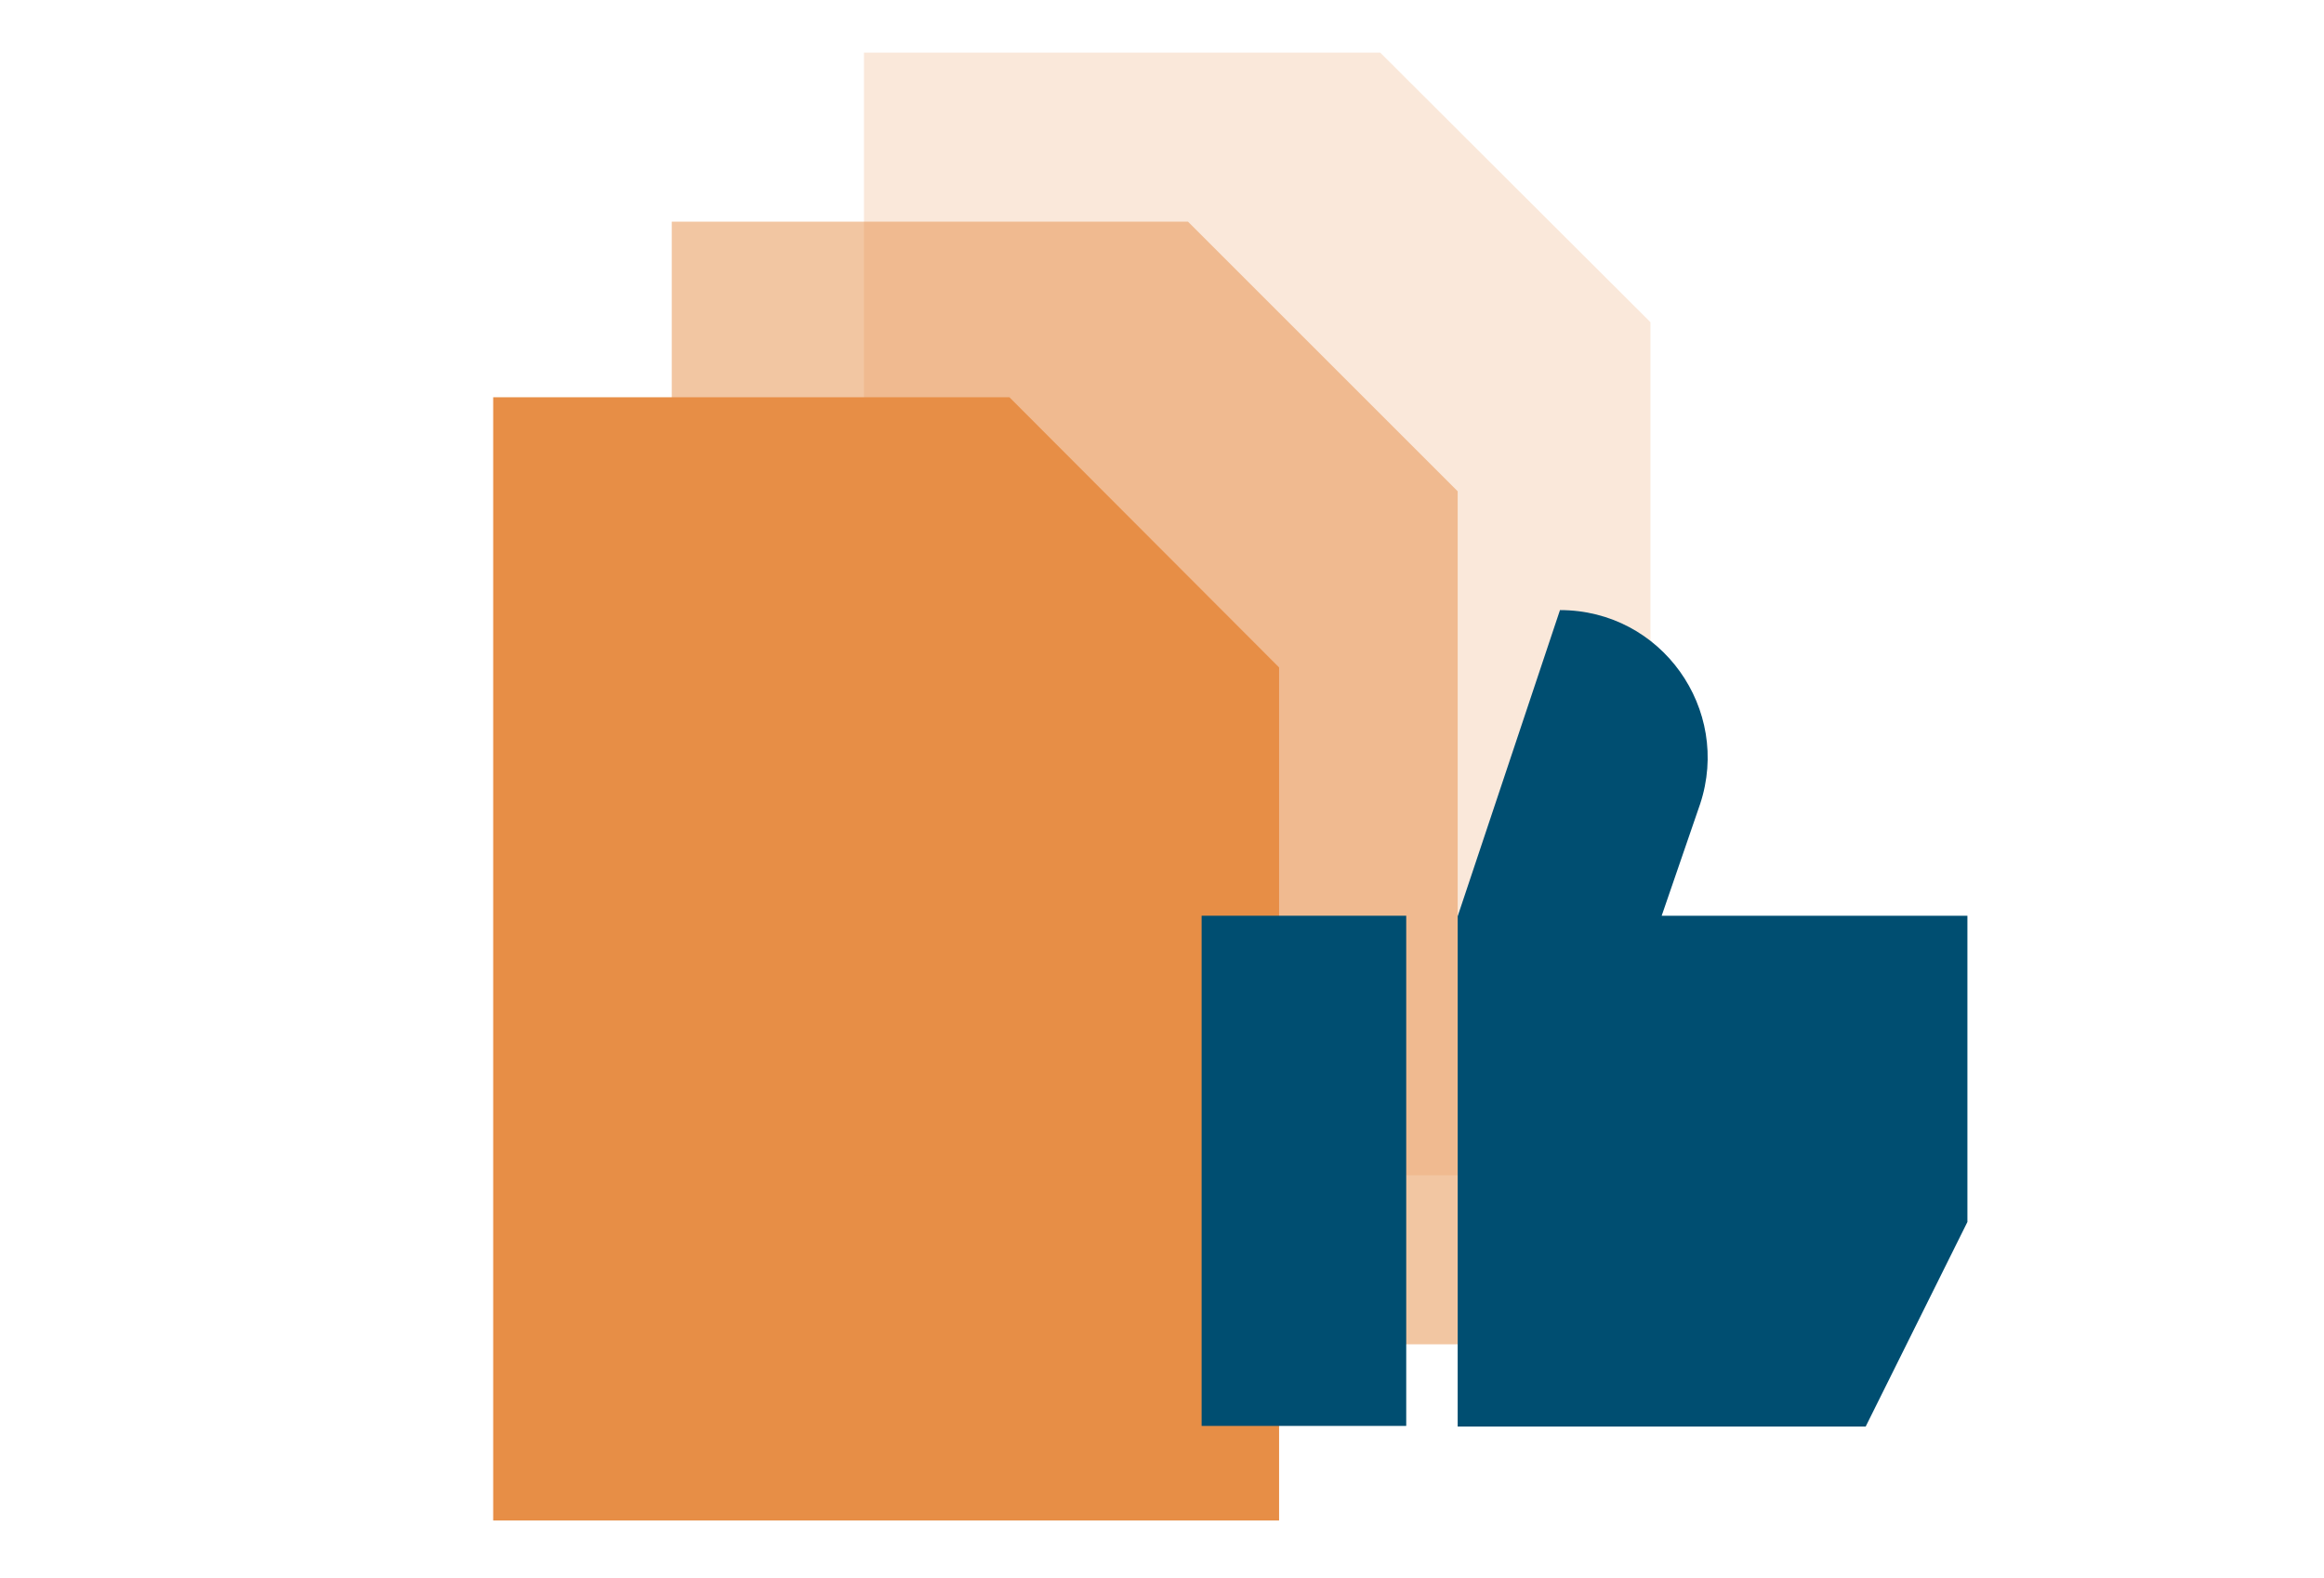
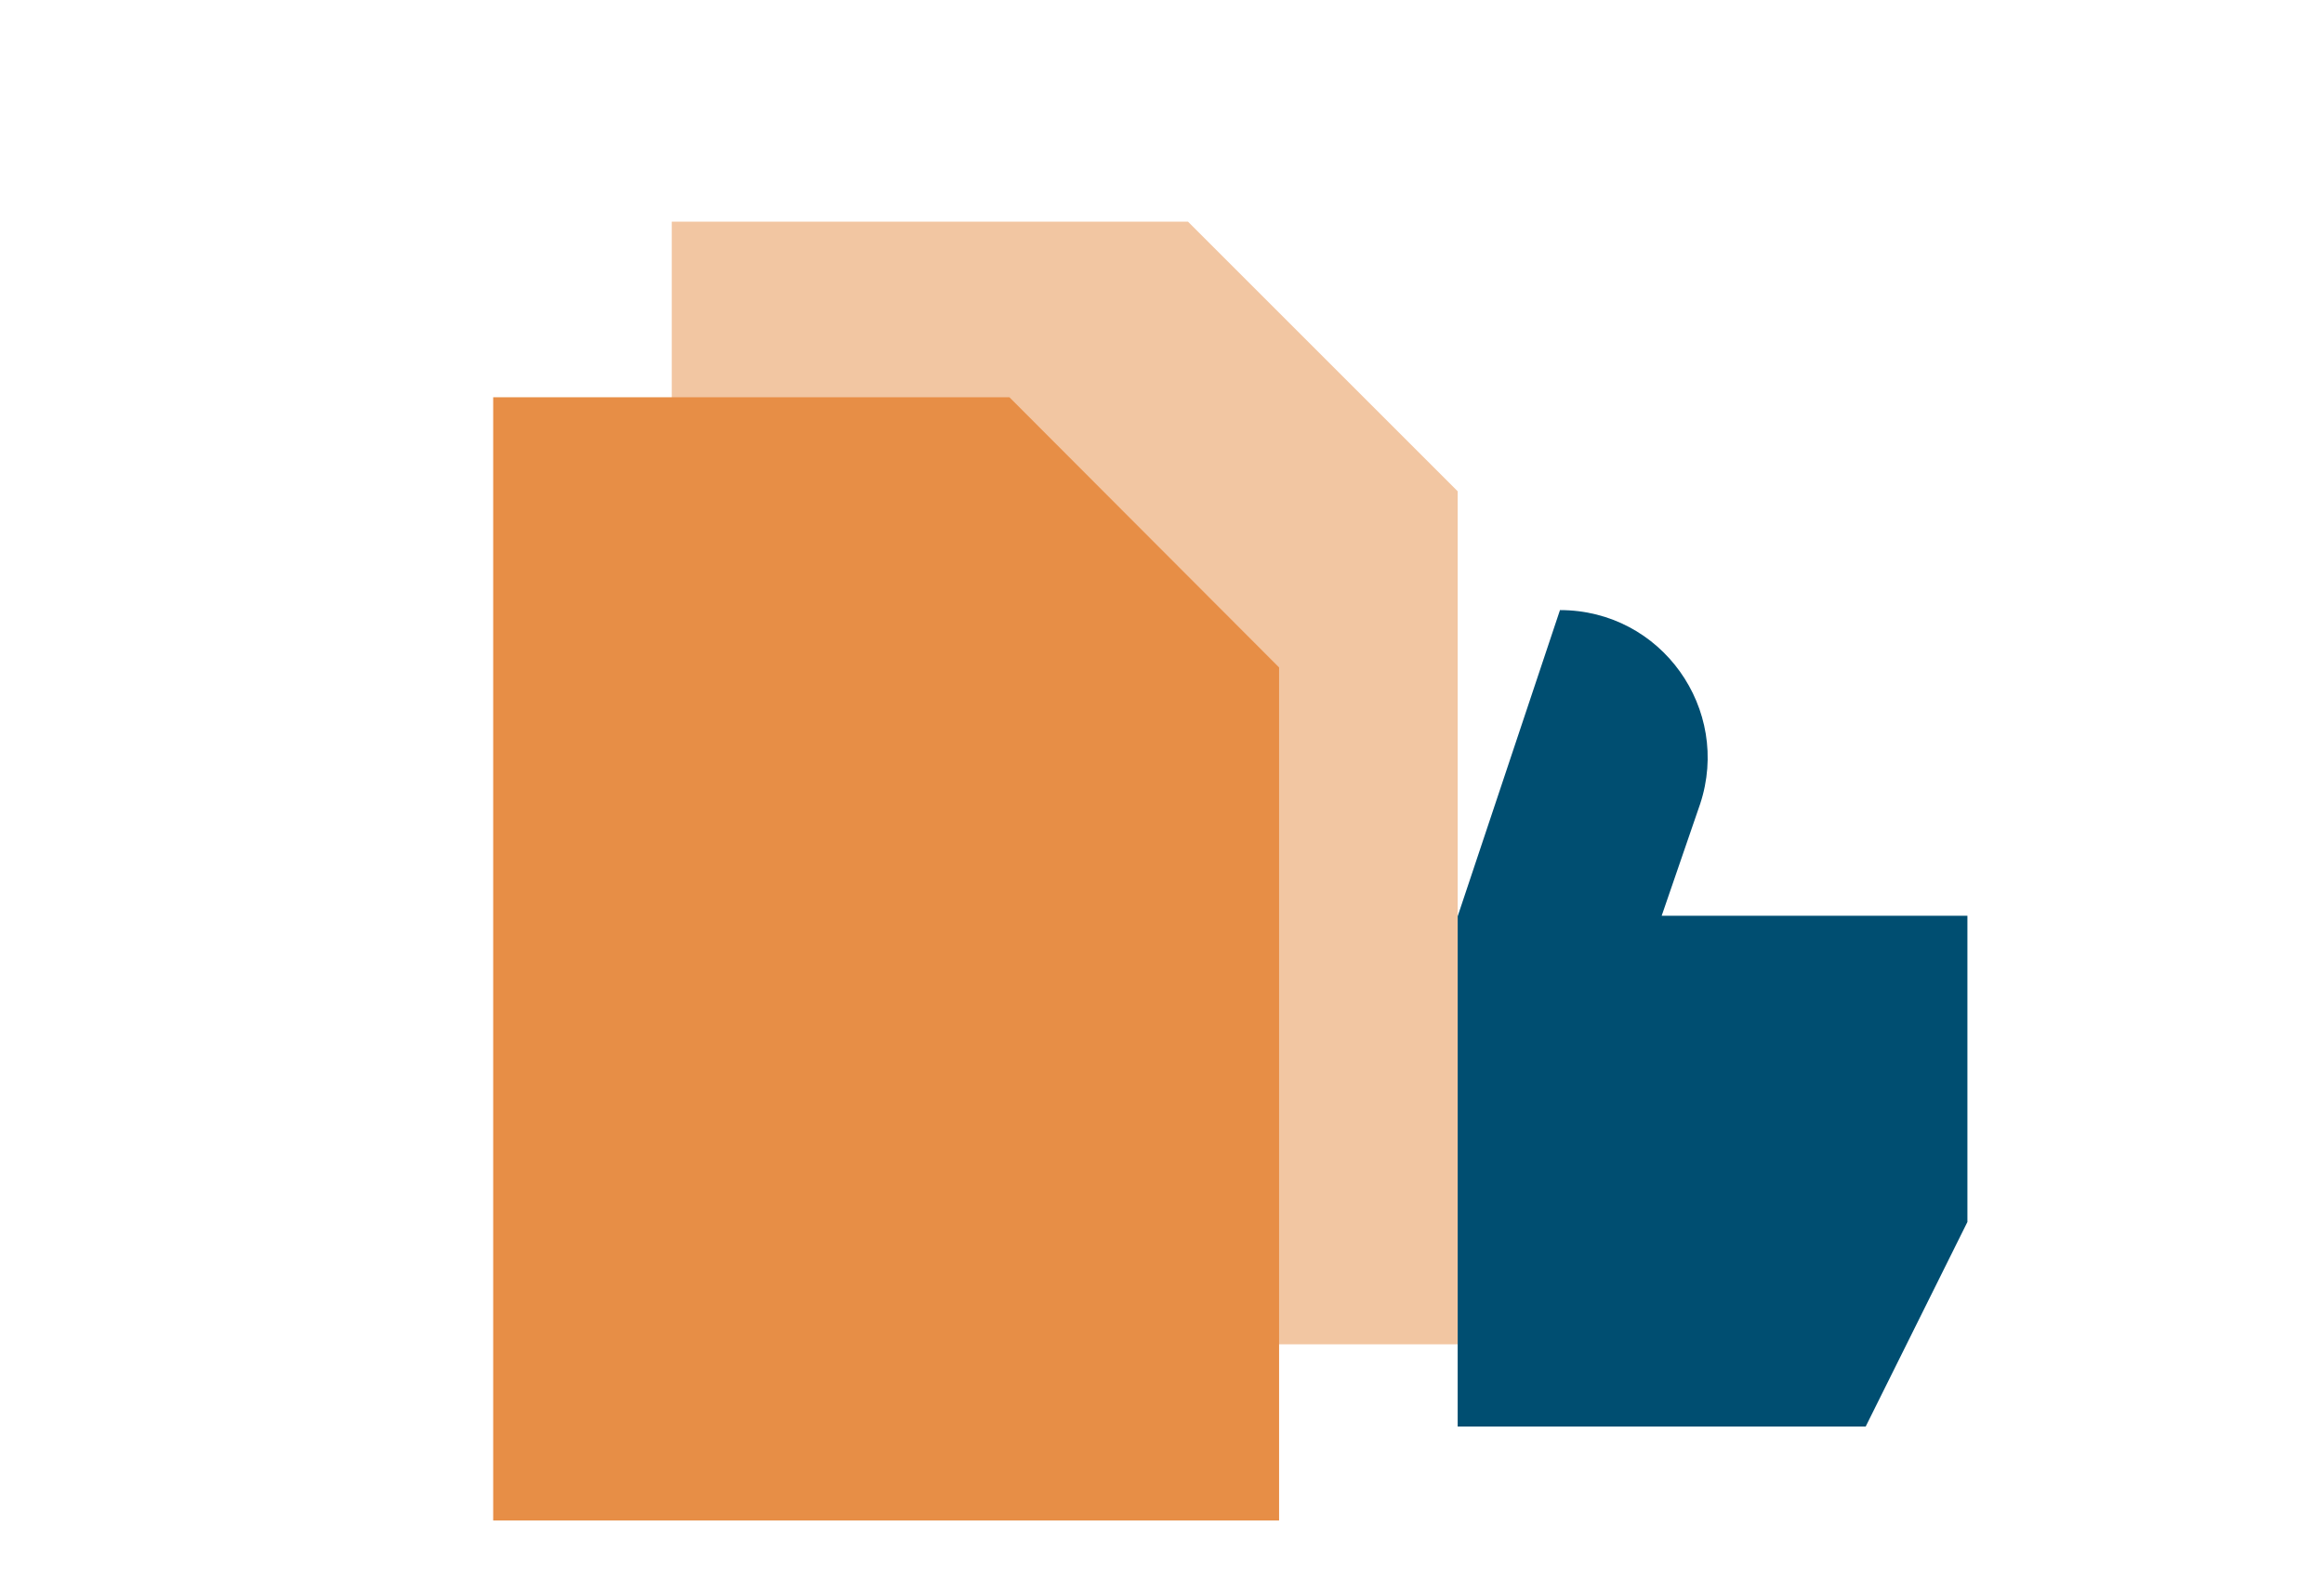
<svg xmlns="http://www.w3.org/2000/svg" version="1.1" id="Layer_1" x="0px" y="0px" viewBox="0 0 393 267" style="enable-background:new 0 0 393 267;" xml:space="preserve">
  <g>
    <polygon style="opacity:0.5;fill:#E78E46;" points="200.9,37.5 113.6,37.5 113.6,227.4 246.5,227.4 246.5,83.1  " />
    <polygon style="fill:#E78E46;" points="170.7,67.2 83.4,67.2 83.4,257.2 216.3,257.2 216.3,112.9  " />
-     <polygon style="opacity:0.2;fill:#E78E46;" points="233.4,8.9 146.1,8.9 146.1,198.8 279.1,198.8 279.1,54.5  " />
    <g>
-       <rect x="203.2" y="154.9" style="fill:#004E71;" width="34.6" height="86.3" />
      <path style="fill:#004E71;" d="M287.5,136c5.3-16-6.5-32.8-23.7-32.8L246.5,155v86.3h69l17.2-34.6v-51.8h-51.7L287.5,136z" />
    </g>
  </g>
</svg>